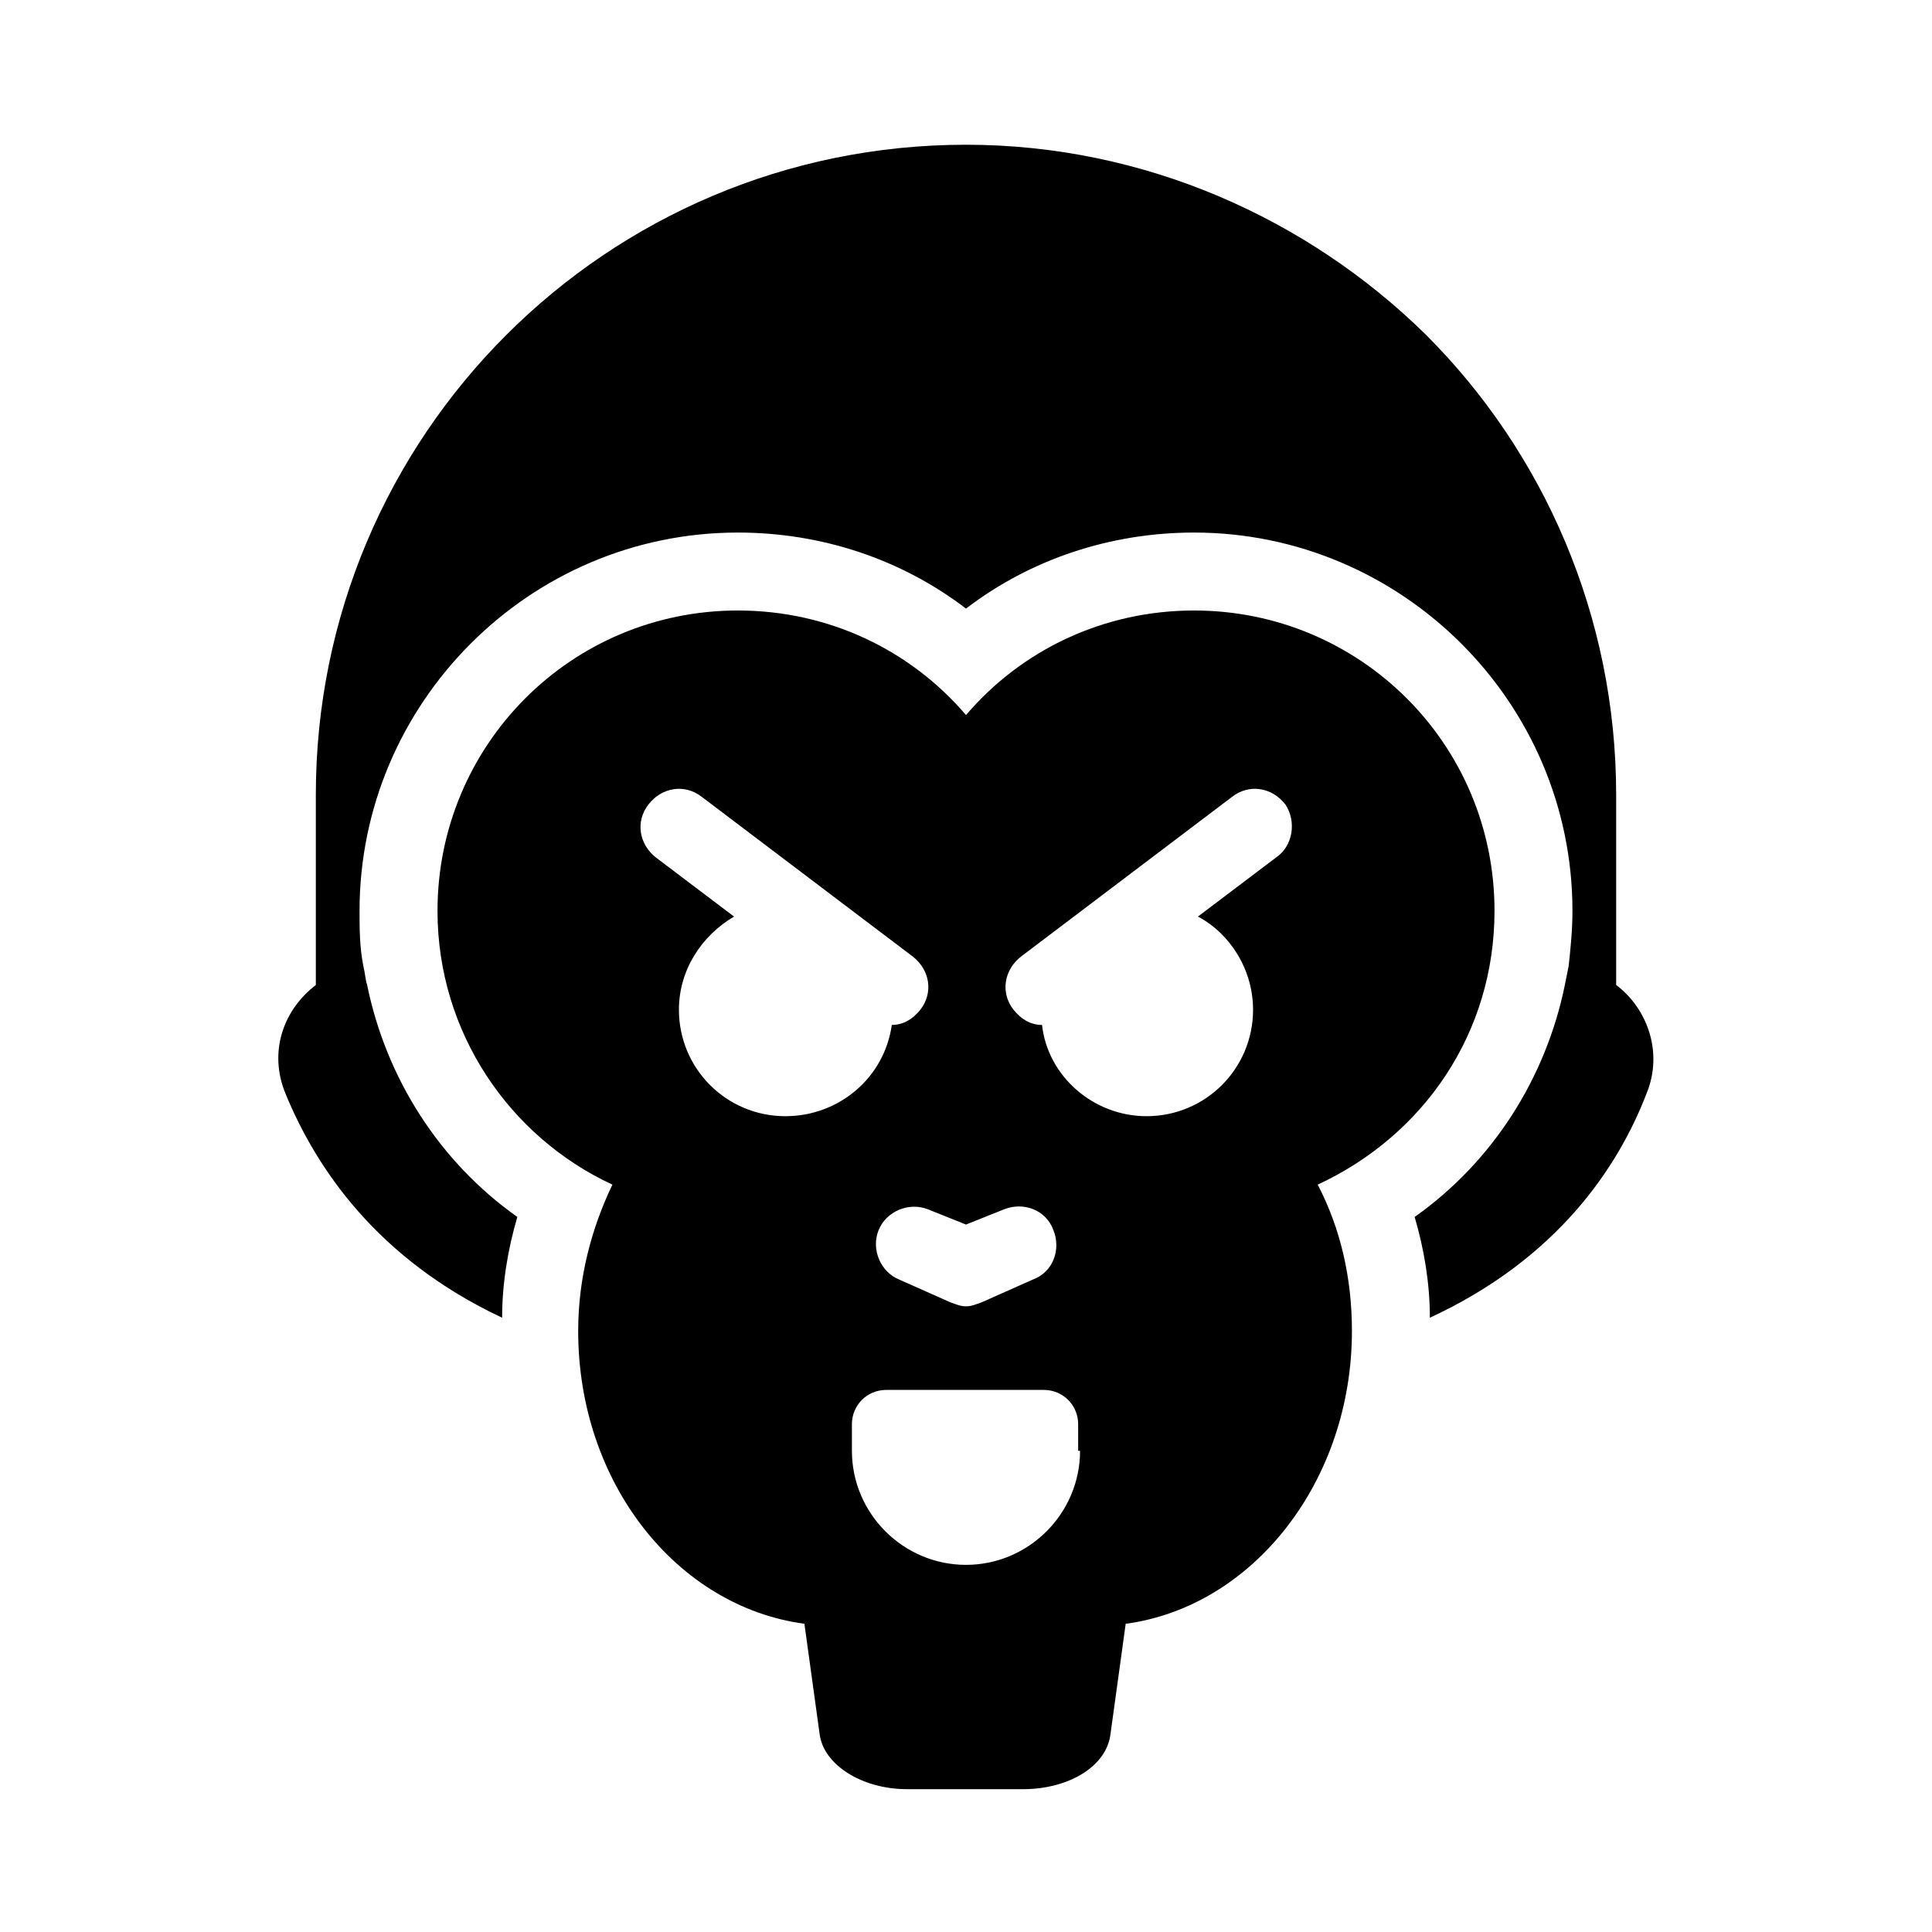
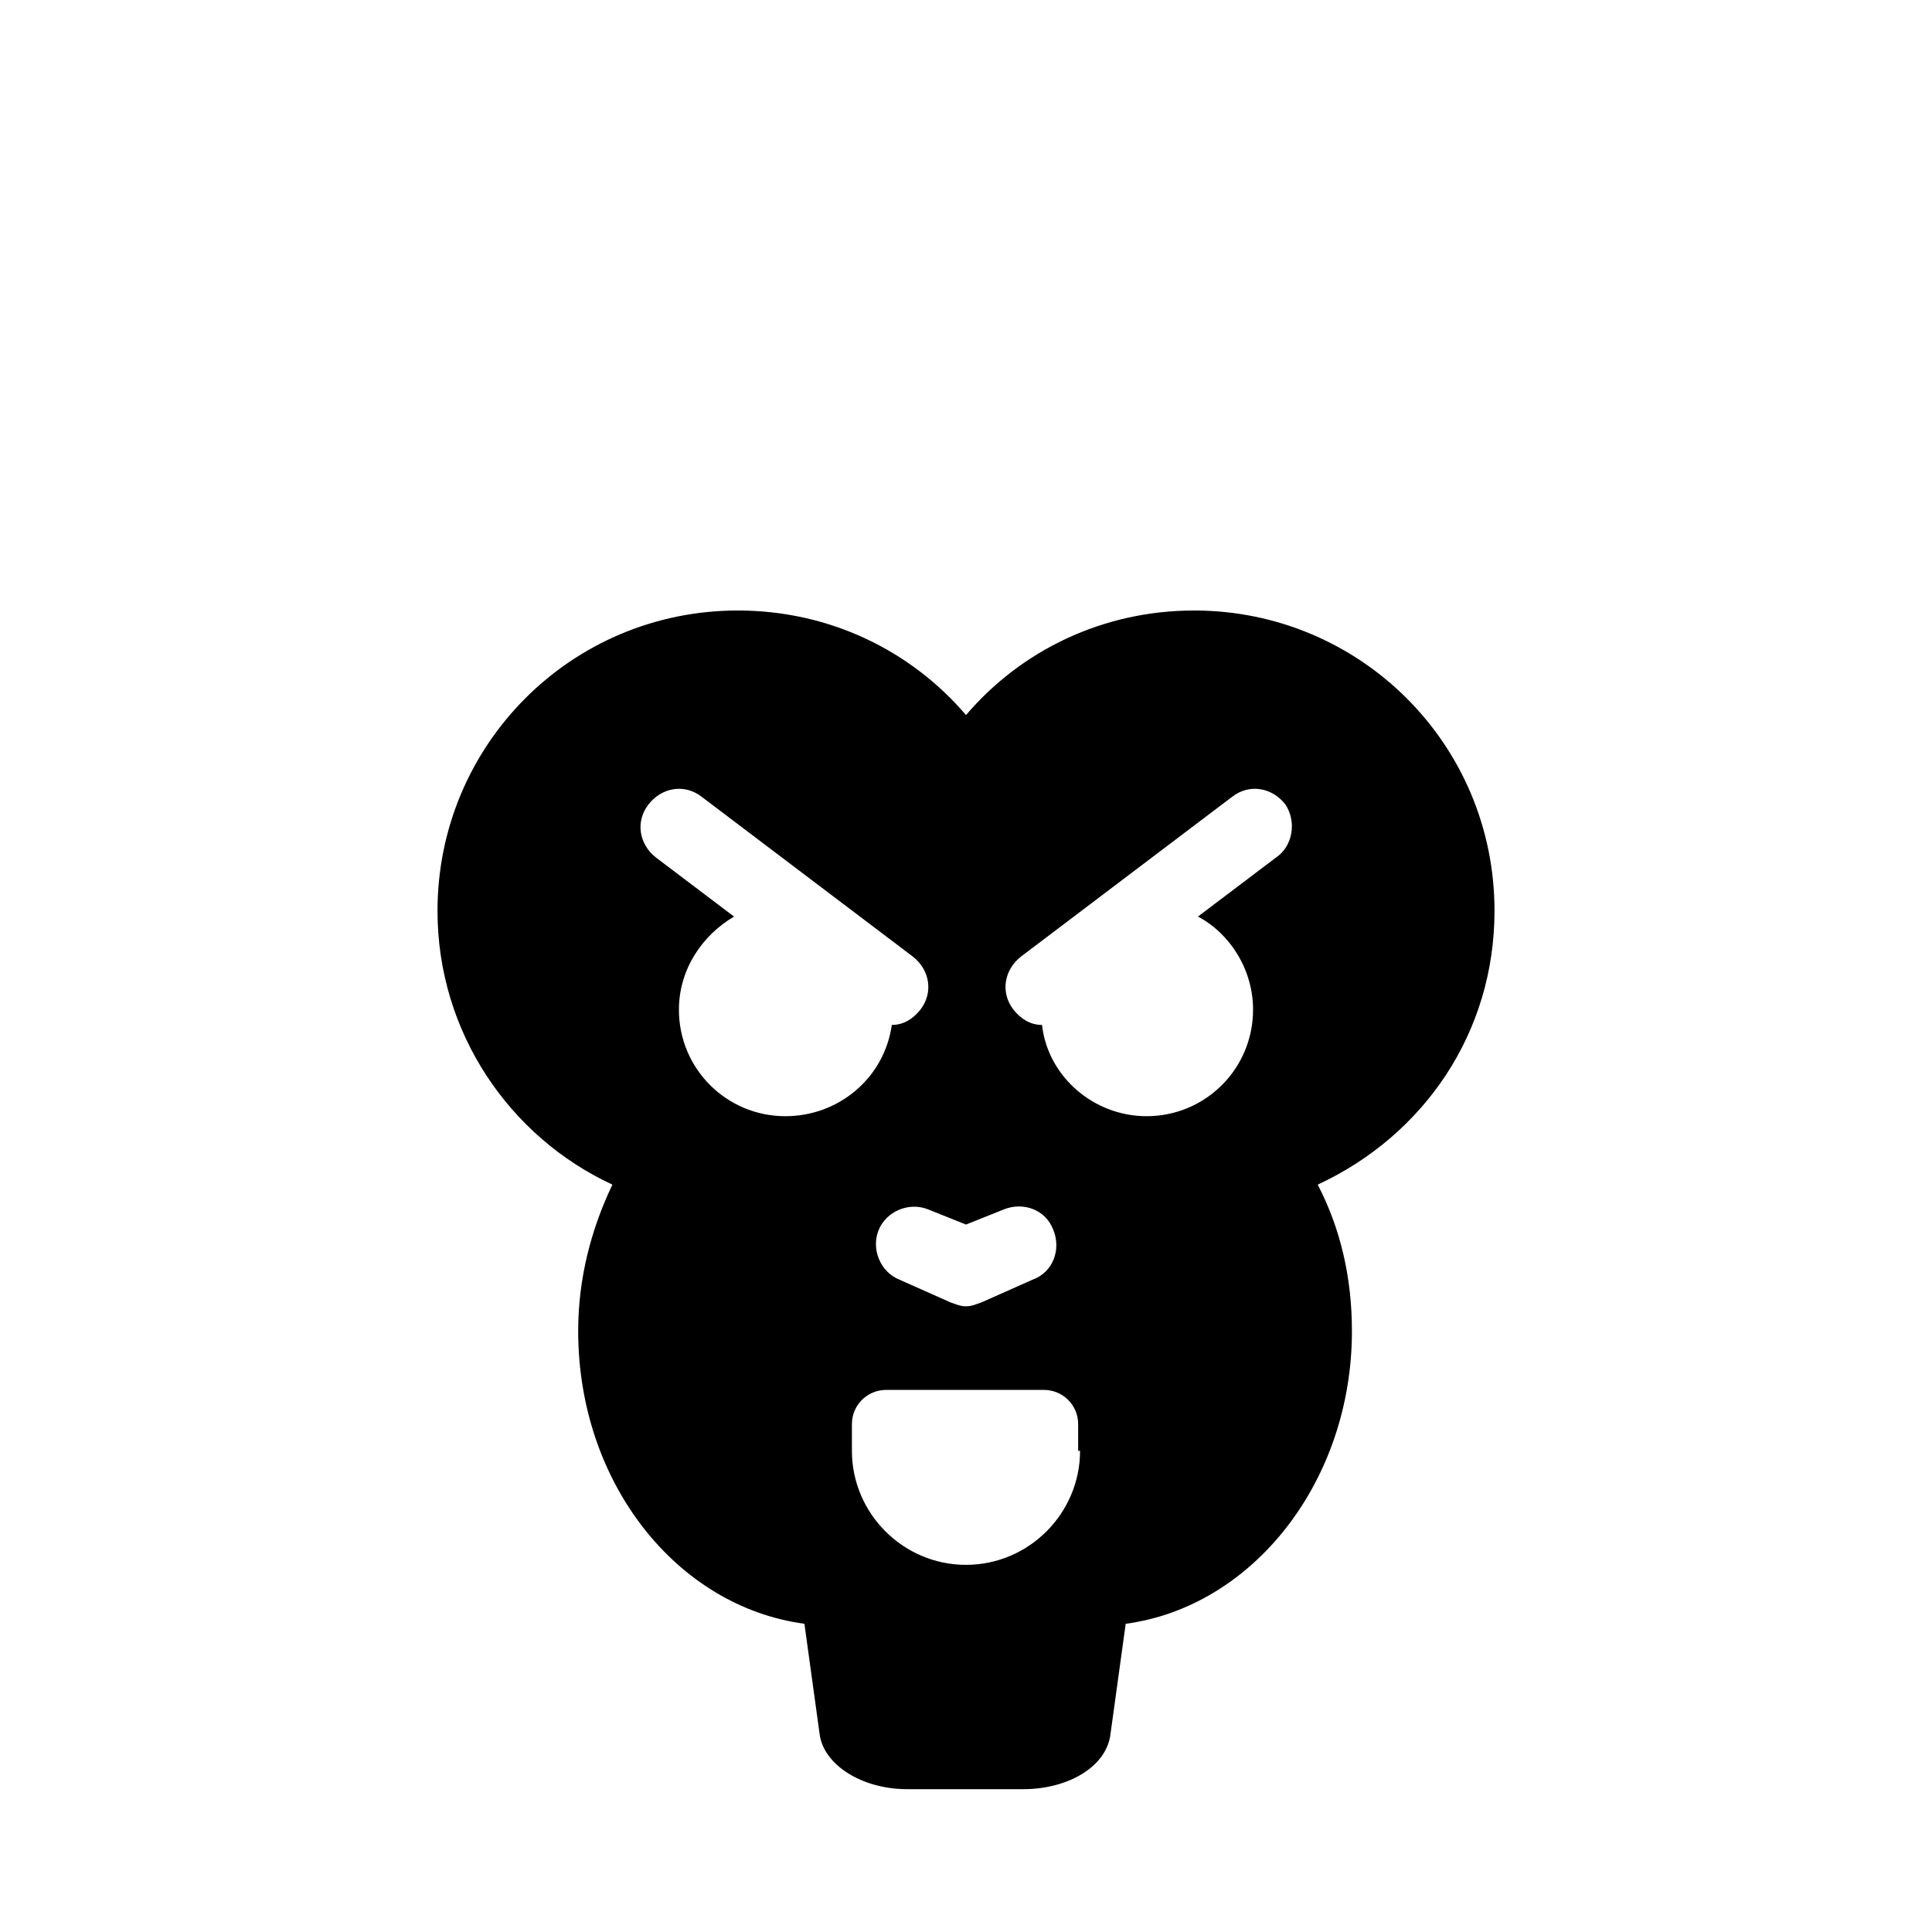
<svg xmlns="http://www.w3.org/2000/svg" fill="#000000" width="800px" height="800px" version="1.1" viewBox="144 144 512 512">
  <g>
-     <path d="m572.3 405.04v-50.379c0-47.359-19.145-90.688-50.383-121.92-31.234-30.734-74.562-50.383-121.92-50.383-95.223 0-172.3 77.086-172.3 172.3v50.383c-8.566 6.551-12.594 17.633-8.062 28.719 8.062 19.648 24.184 43.832 57.434 59.449 0-9.07 1.512-18.137 4.031-26.703-20.656-14.609-34.762-36.777-39.801-61.465-0.504-1.512-0.504-3.023-1.008-5.039-1.008-5.039-1.008-10.078-1.008-14.609 0-54.914 44.84-100.26 100.26-100.26 22.168 0 43.328 7.055 60.457 20.152 17.129-13.098 38.289-20.152 60.457-20.152 54.914 0 100.26 44.84 100.26 100.26 0 5.039-0.504 10.078-1.008 14.609l-1.008 5.039c-5.039 24.688-19.145 46.855-39.801 61.465 2.519 8.566 4.031 17.633 4.031 26.703 33.754-15.617 49.879-39.801 57.434-59.449 4.539-11.086 0.004-22.676-8.059-28.723z" />
    <path d="m540.06 385.39c0-44.336-35.77-79.602-79.602-79.602-24.184 0-45.848 10.578-60.457 27.711-14.609-17.129-36.273-27.711-60.457-27.711-44.336 0-79.602 35.77-79.602 79.602 0 32.242 19.145 59.953 46.352 72.547-5.543 11.586-9.07 24.688-9.07 38.793 0 40.305 26.199 73.051 59.953 77.586l4.031 29.223c1.008 8.062 11.082 14.609 23.176 14.609l30.73 0.004c12.09 0 22.168-6.047 23.176-14.609l4.031-29.223c33.754-4.535 59.953-37.785 59.953-77.586 0-14.105-3.023-27.207-9.07-38.793 28.215-13.102 46.855-40.305 46.855-72.551zm-140.06 83.129 10.078-4.031c5.039-2.016 11.082 0 13.098 5.543 2.016 5.039 0 11.082-5.543 13.098l-13.602 6.047c-1.512 0.504-2.519 1.008-4.031 1.008s-2.519-0.504-4.031-1.008l-13.602-6.047c-5.039-2.016-7.559-8.062-5.543-13.098 2.016-5.039 8.062-7.559 13.098-5.543zm-47.863-28.715c-15.617 0-28.215-12.594-28.215-28.215 0-10.578 6.047-19.648 14.609-24.688l-20.656-15.617c-4.535-3.527-5.543-9.574-2.016-14.105 3.527-4.535 9.574-5.543 14.105-2.016l55.922 42.32c4.535 3.527 5.543 9.574 2.016 14.105-2.016 2.519-4.535 4.031-7.559 4.031-2.008 14.105-14.102 24.184-28.207 24.184zm78.09 88.668c0 16.625-13.602 30.23-30.23 30.23-16.625 0-30.23-13.602-30.23-30.23v-7.055c0-5.039 4.031-9.07 9.07-9.07h41.816c5.039 0 9.07 4.031 9.07 9.07v7.055zm51.895-157.19-20.656 15.617c8.566 4.535 14.609 14.105 14.609 24.688 0 15.617-12.594 28.215-28.215 28.215-14.105 0-26.199-10.578-27.711-24.184-3.023 0-5.543-1.512-7.559-4.031-3.527-4.535-2.519-10.578 2.016-14.105l55.922-42.32c4.535-3.527 10.578-2.519 14.105 2.016 3.027 4.535 2.019 11.082-2.512 14.105z" />
  </g>
</svg>